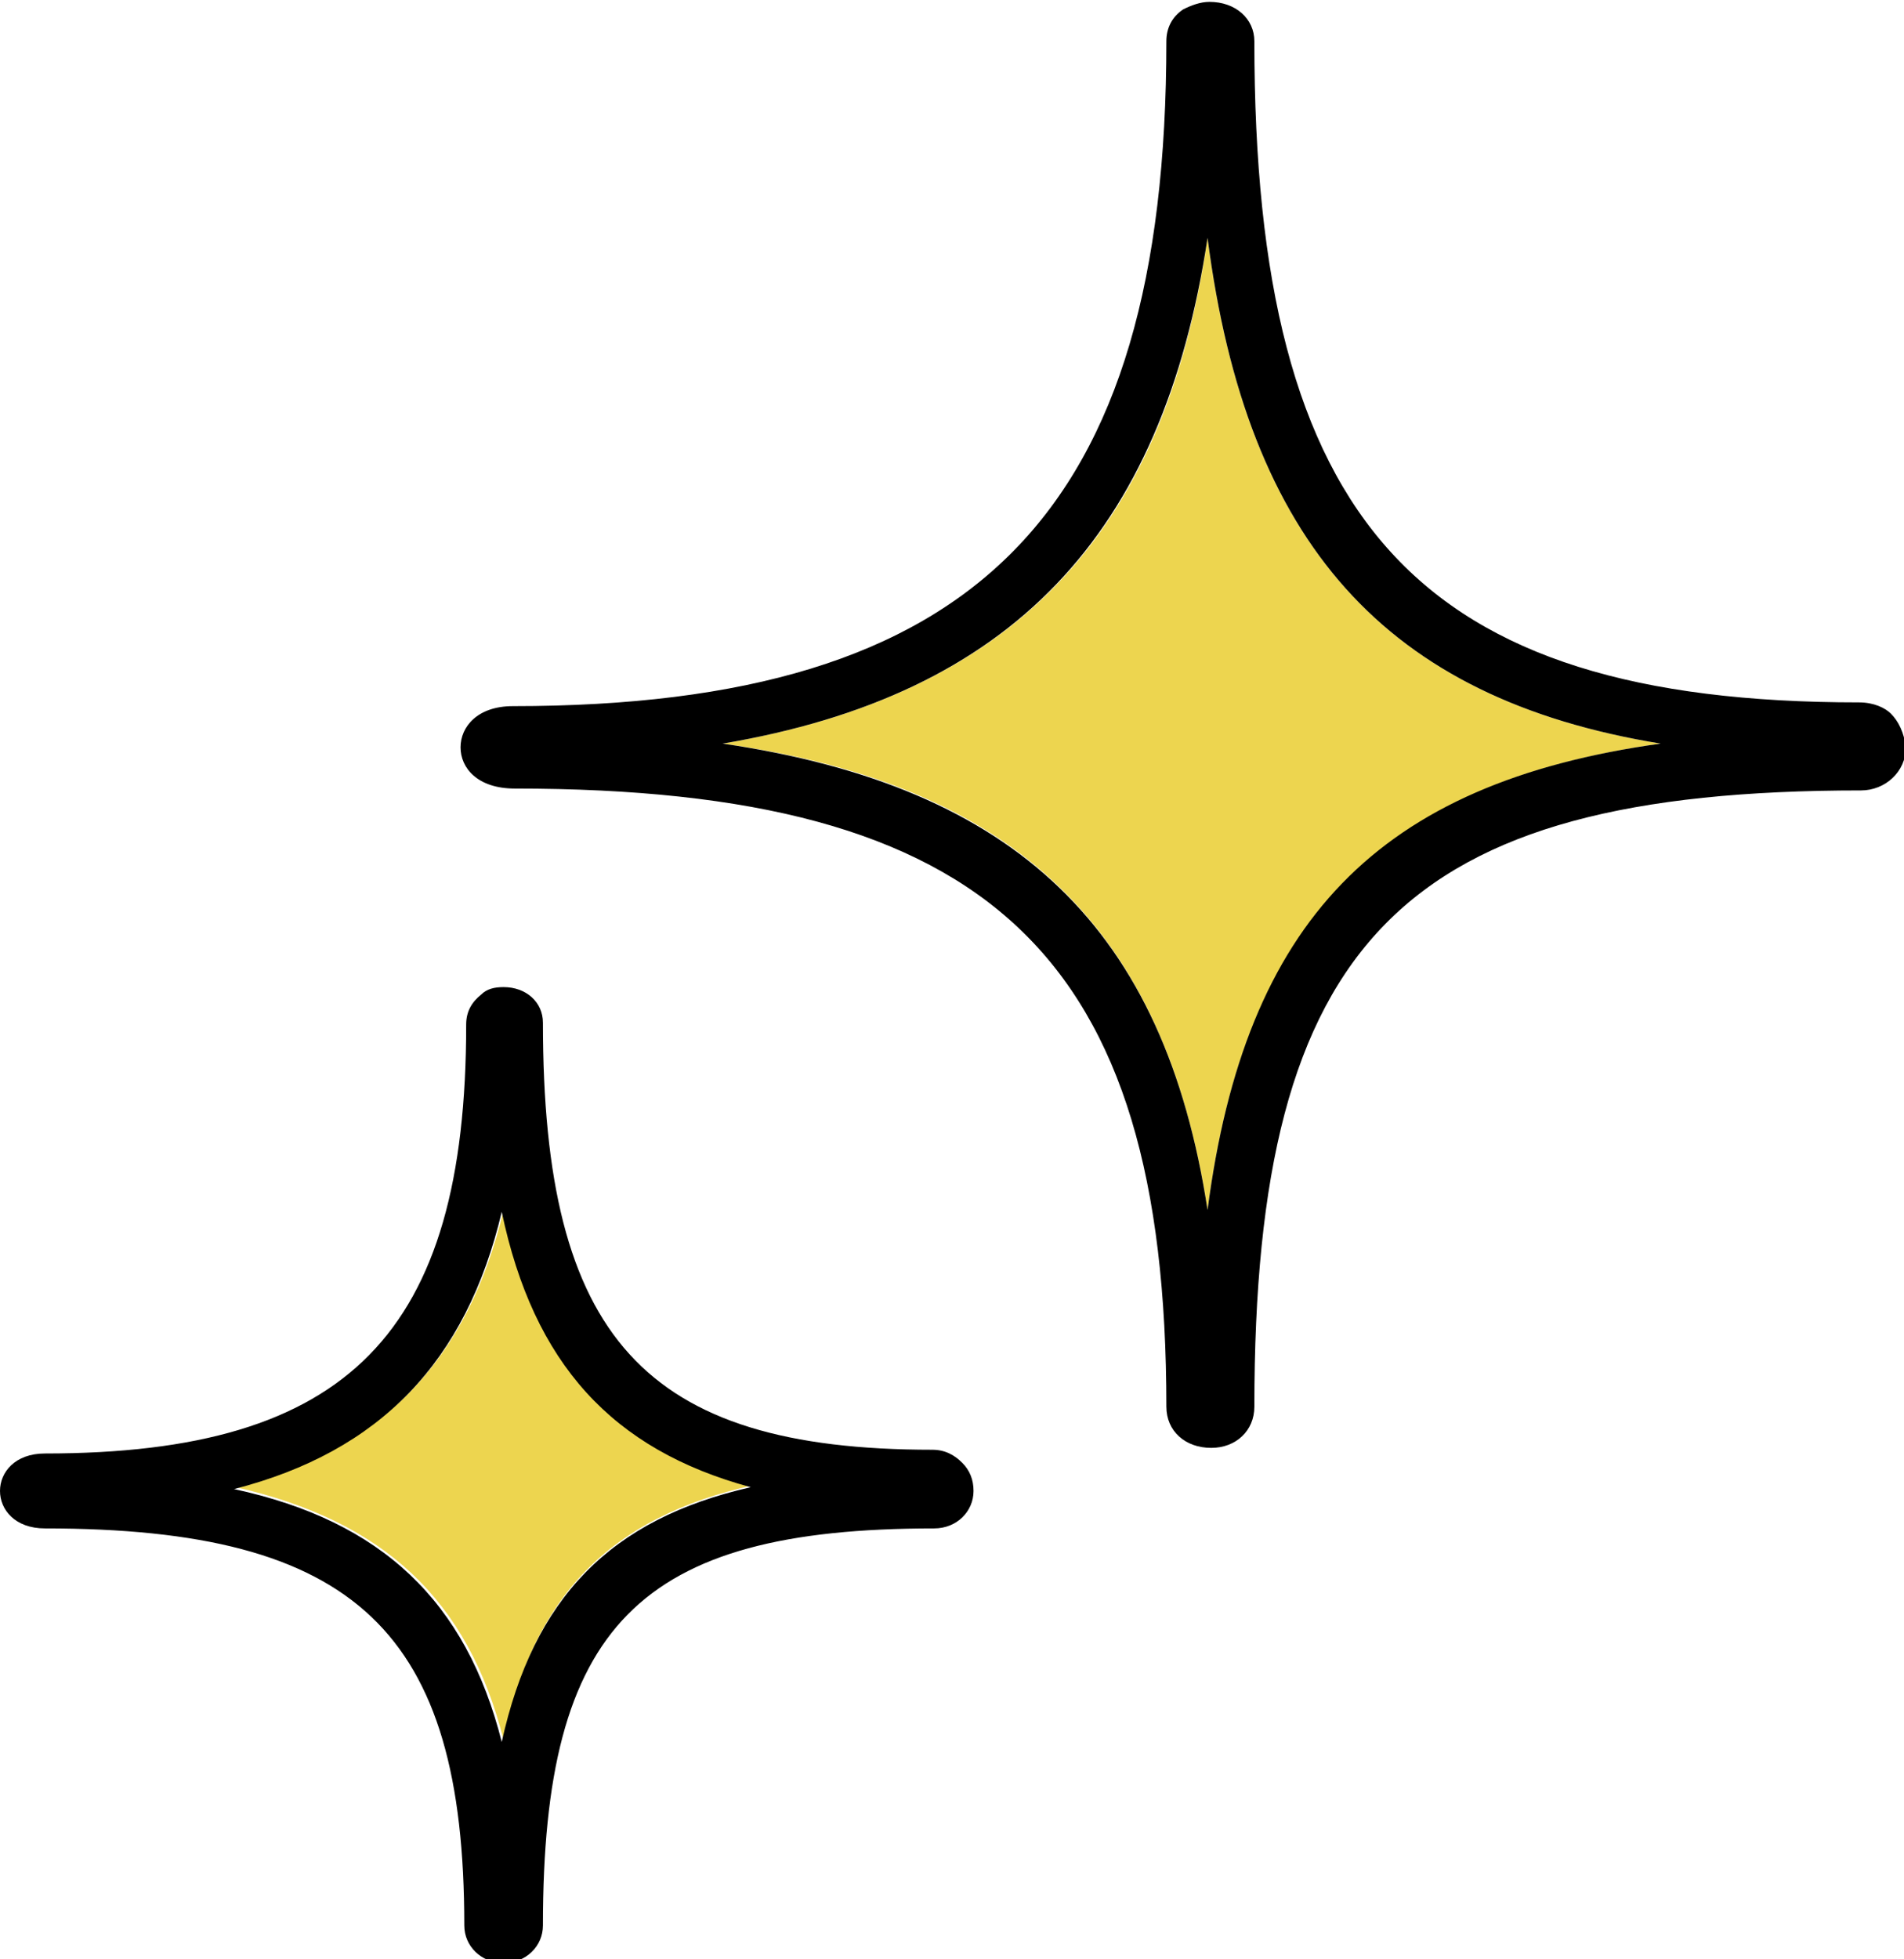
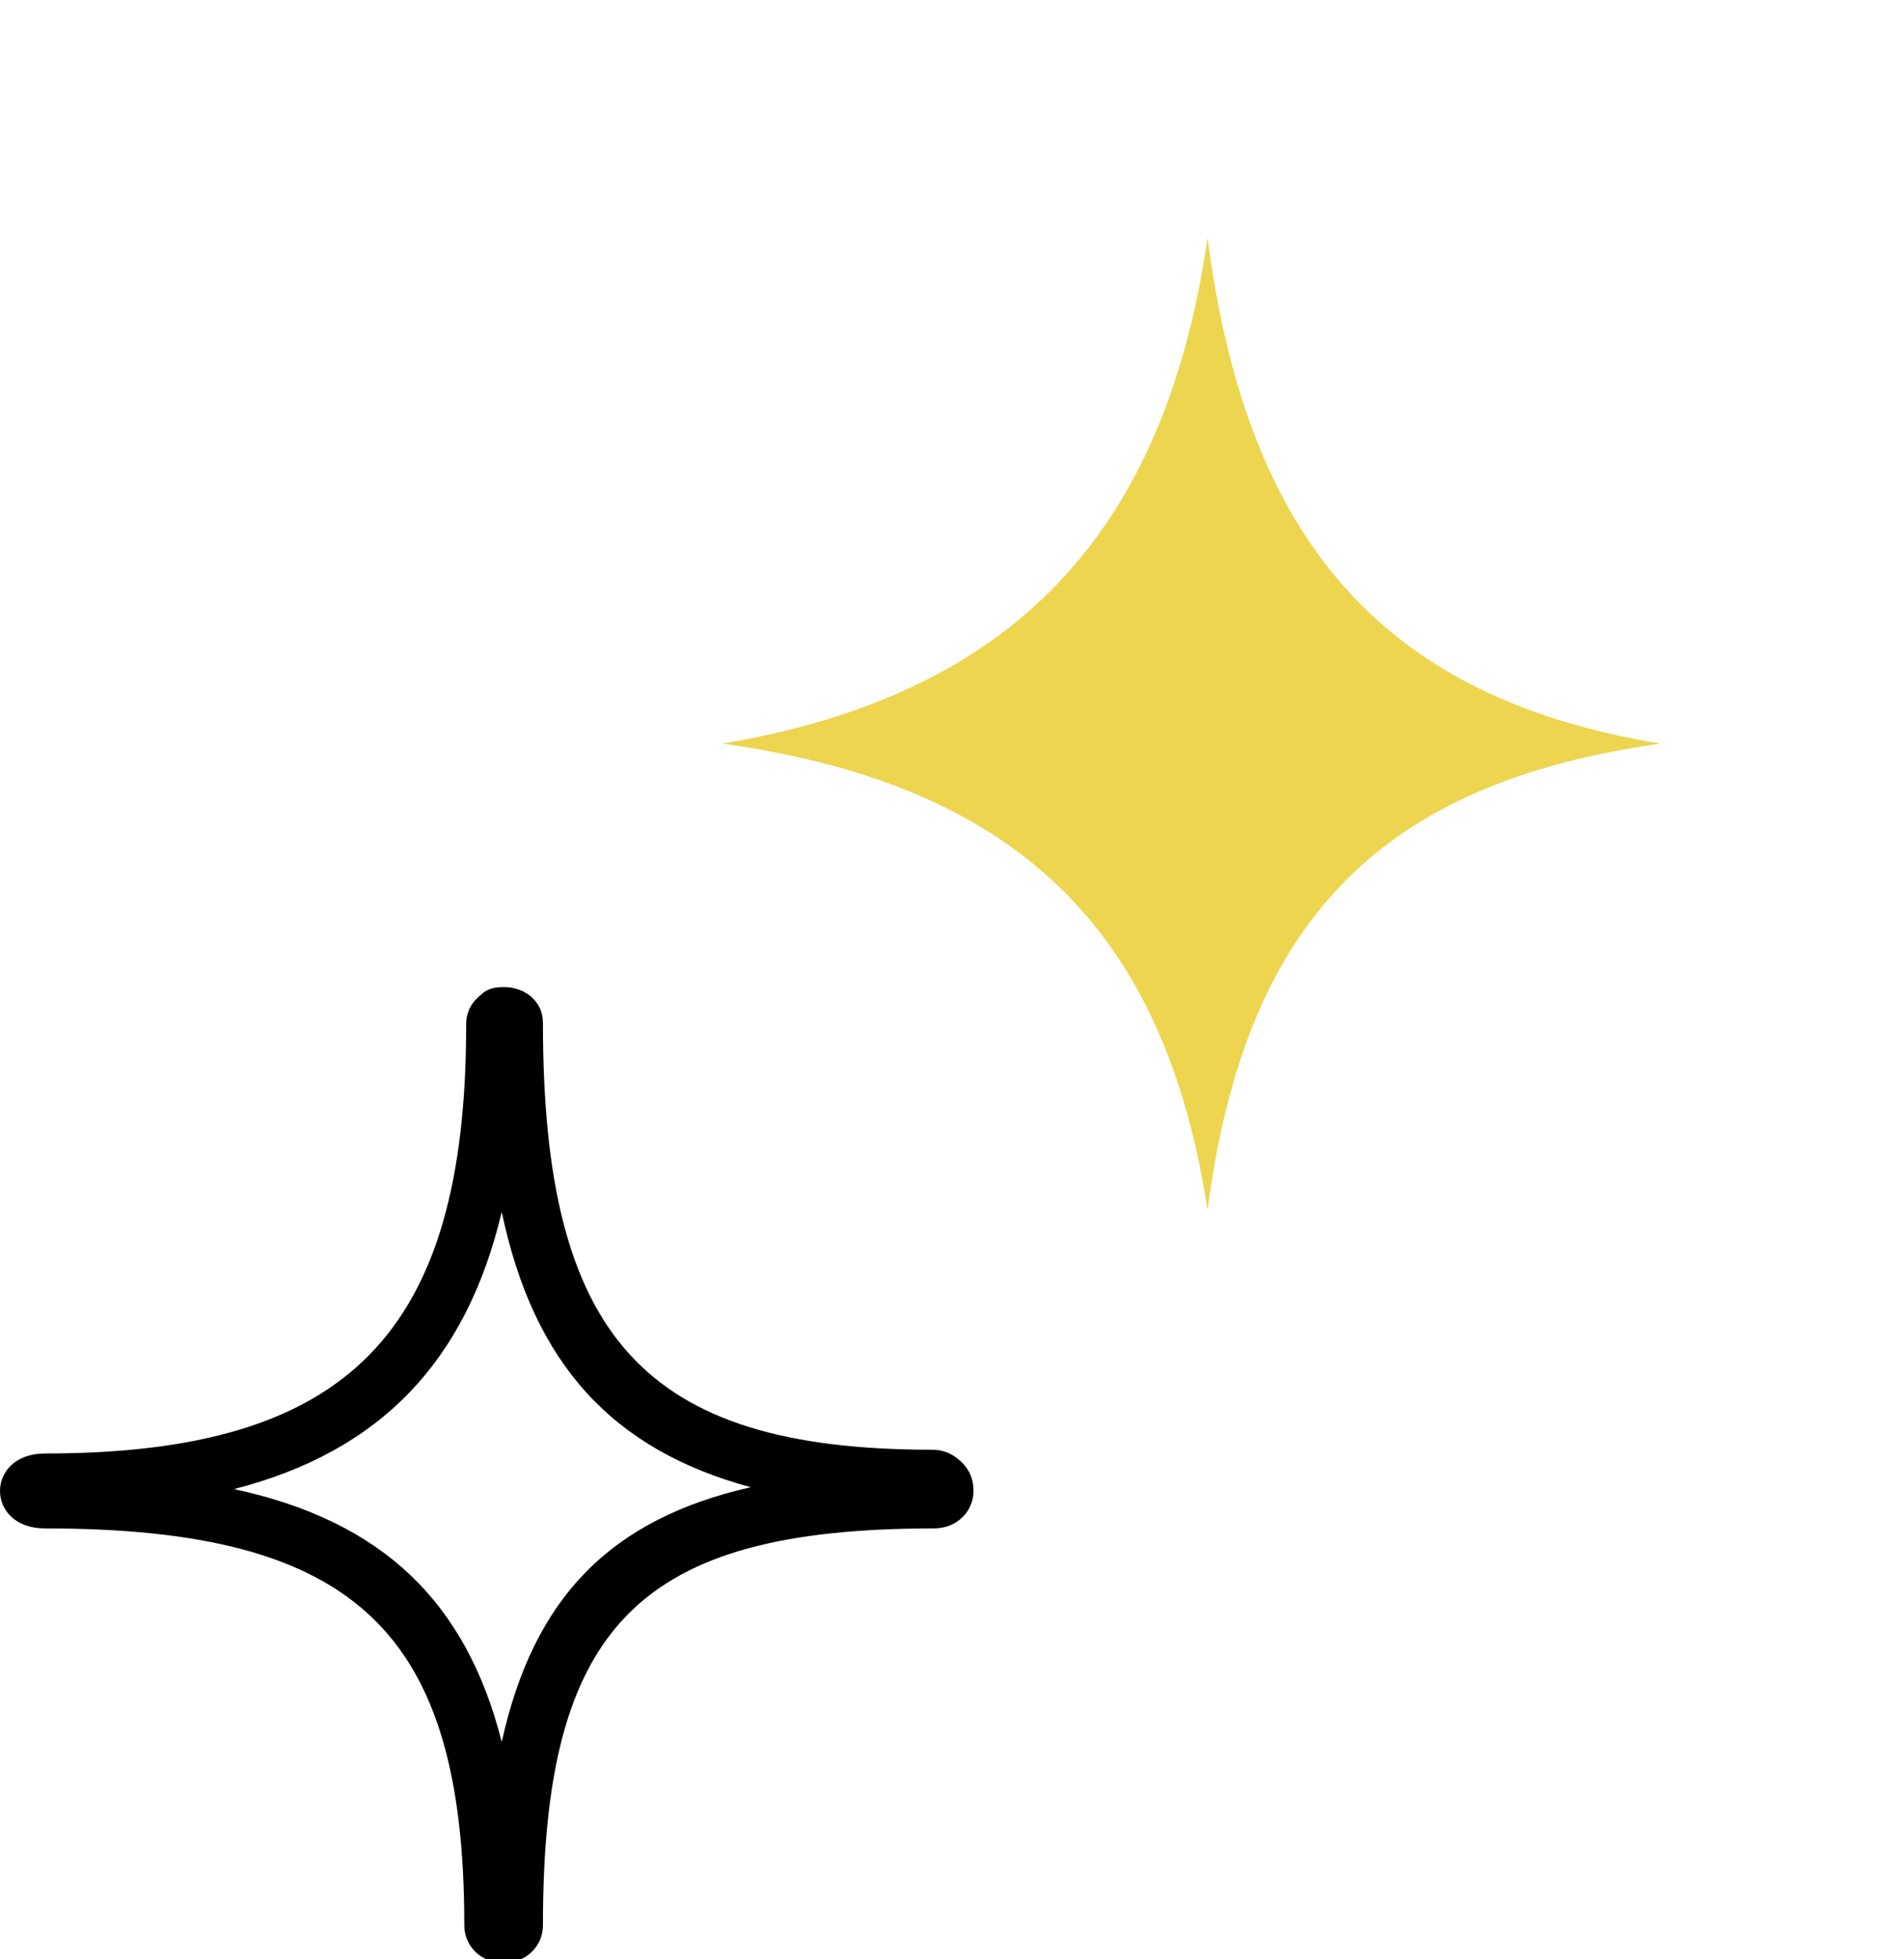
<svg xmlns="http://www.w3.org/2000/svg" version="1.1" id="レイヤー_1" x="0px" y="0px" viewBox="0 0 101.7 104.6" style="enable-background:new 0 0 101.7 104.6;" xml:space="preserve">
  <style type="text/css"> .st0{fill:#EDD54F;} </style>
  <g>
    <path class="st0" d="M64.5,12.7c-2.3,15.9-10.5,24.4-25.9,27c15.7,2.2,23.6,9.9,25.9,24.9c2-15.4,9.2-22.8,24.2-24.9 C74,37.3,66.6,29,64.5,12.7z" />
-     <path d="M101,38.1c-0.3-0.3-0.9-0.6-1.7-0.6c-23.6,0-32.3-9.6-32.3-35.3c0-1.2-1-2.1-2.4-2.1c-0.5,0-1,0.2-1.4,0.4 c-0.6,0.4-0.9,1-0.9,1.7c0,25.2-10.1,35.5-34.9,35.5c-1.9,0-2.8,1.1-2.8,2.2c0,1.1,0.9,2.2,2.9,2.2c25.4,0,34.8,8.9,34.8,33 c0,1.3,1,2.2,2.4,2.2c1.3,0,2.3-0.9,2.3-2.2c0-24.9,7.9-32.9,32.4-32.9c1.3,0,2.4-1,2.4-2.3C101.7,39.1,101.4,38.5,101,38.1z M88.7,39.7c-15.1,2.1-22.2,9.5-24.2,24.9c-2.3-15-10.2-22.6-25.9-24.9c15.4-2.6,23.5-11.1,25.9-27C66.6,29,74,37.3,88.7,39.7z" />
-     <path class="st0" d="M26.9,64.6c-1.9,8-6.5,12.8-14.3,14.8c7.9,1.8,12.4,6,14.3,13.5c1.6-7.7,5.7-11.9,13.3-13.6 C32.7,77.4,28.5,72.8,26.9,64.6z" />
    <path d="M49.8,77.4c-15.4,0-20.8-6-20.8-22.8c0-1.1-0.9-1.9-2.1-1.9c-0.5,0-0.9,0.1-1.2,0.4c-0.5,0.4-0.8,0.9-0.8,1.6 c0,16.5-6.3,22.9-22.5,22.9c-1.6,0-2.4,1-2.4,2c0,1,0.8,2,2.4,2c16.6,0,22.4,5.5,22.4,21.2c0,1.1,0.9,2,2.1,2c1.2,0,2.1-0.9,2.1-2 c0-16,5.1-21.2,20.9-21.2c1.2,0,2.1-0.9,2.1-2c0-0.6-0.2-1.1-0.6-1.5C51,77.7,50.5,77.4,49.8,77.4z M40.1,79.4 c-7.5,1.7-11.6,5.9-13.3,13.6c-1.9-7.5-6.4-11.8-14.3-13.5c7.8-2,12.4-6.8,14.3-14.8C28.5,72.8,32.7,77.4,40.1,79.4z" />
  </g>
</svg>